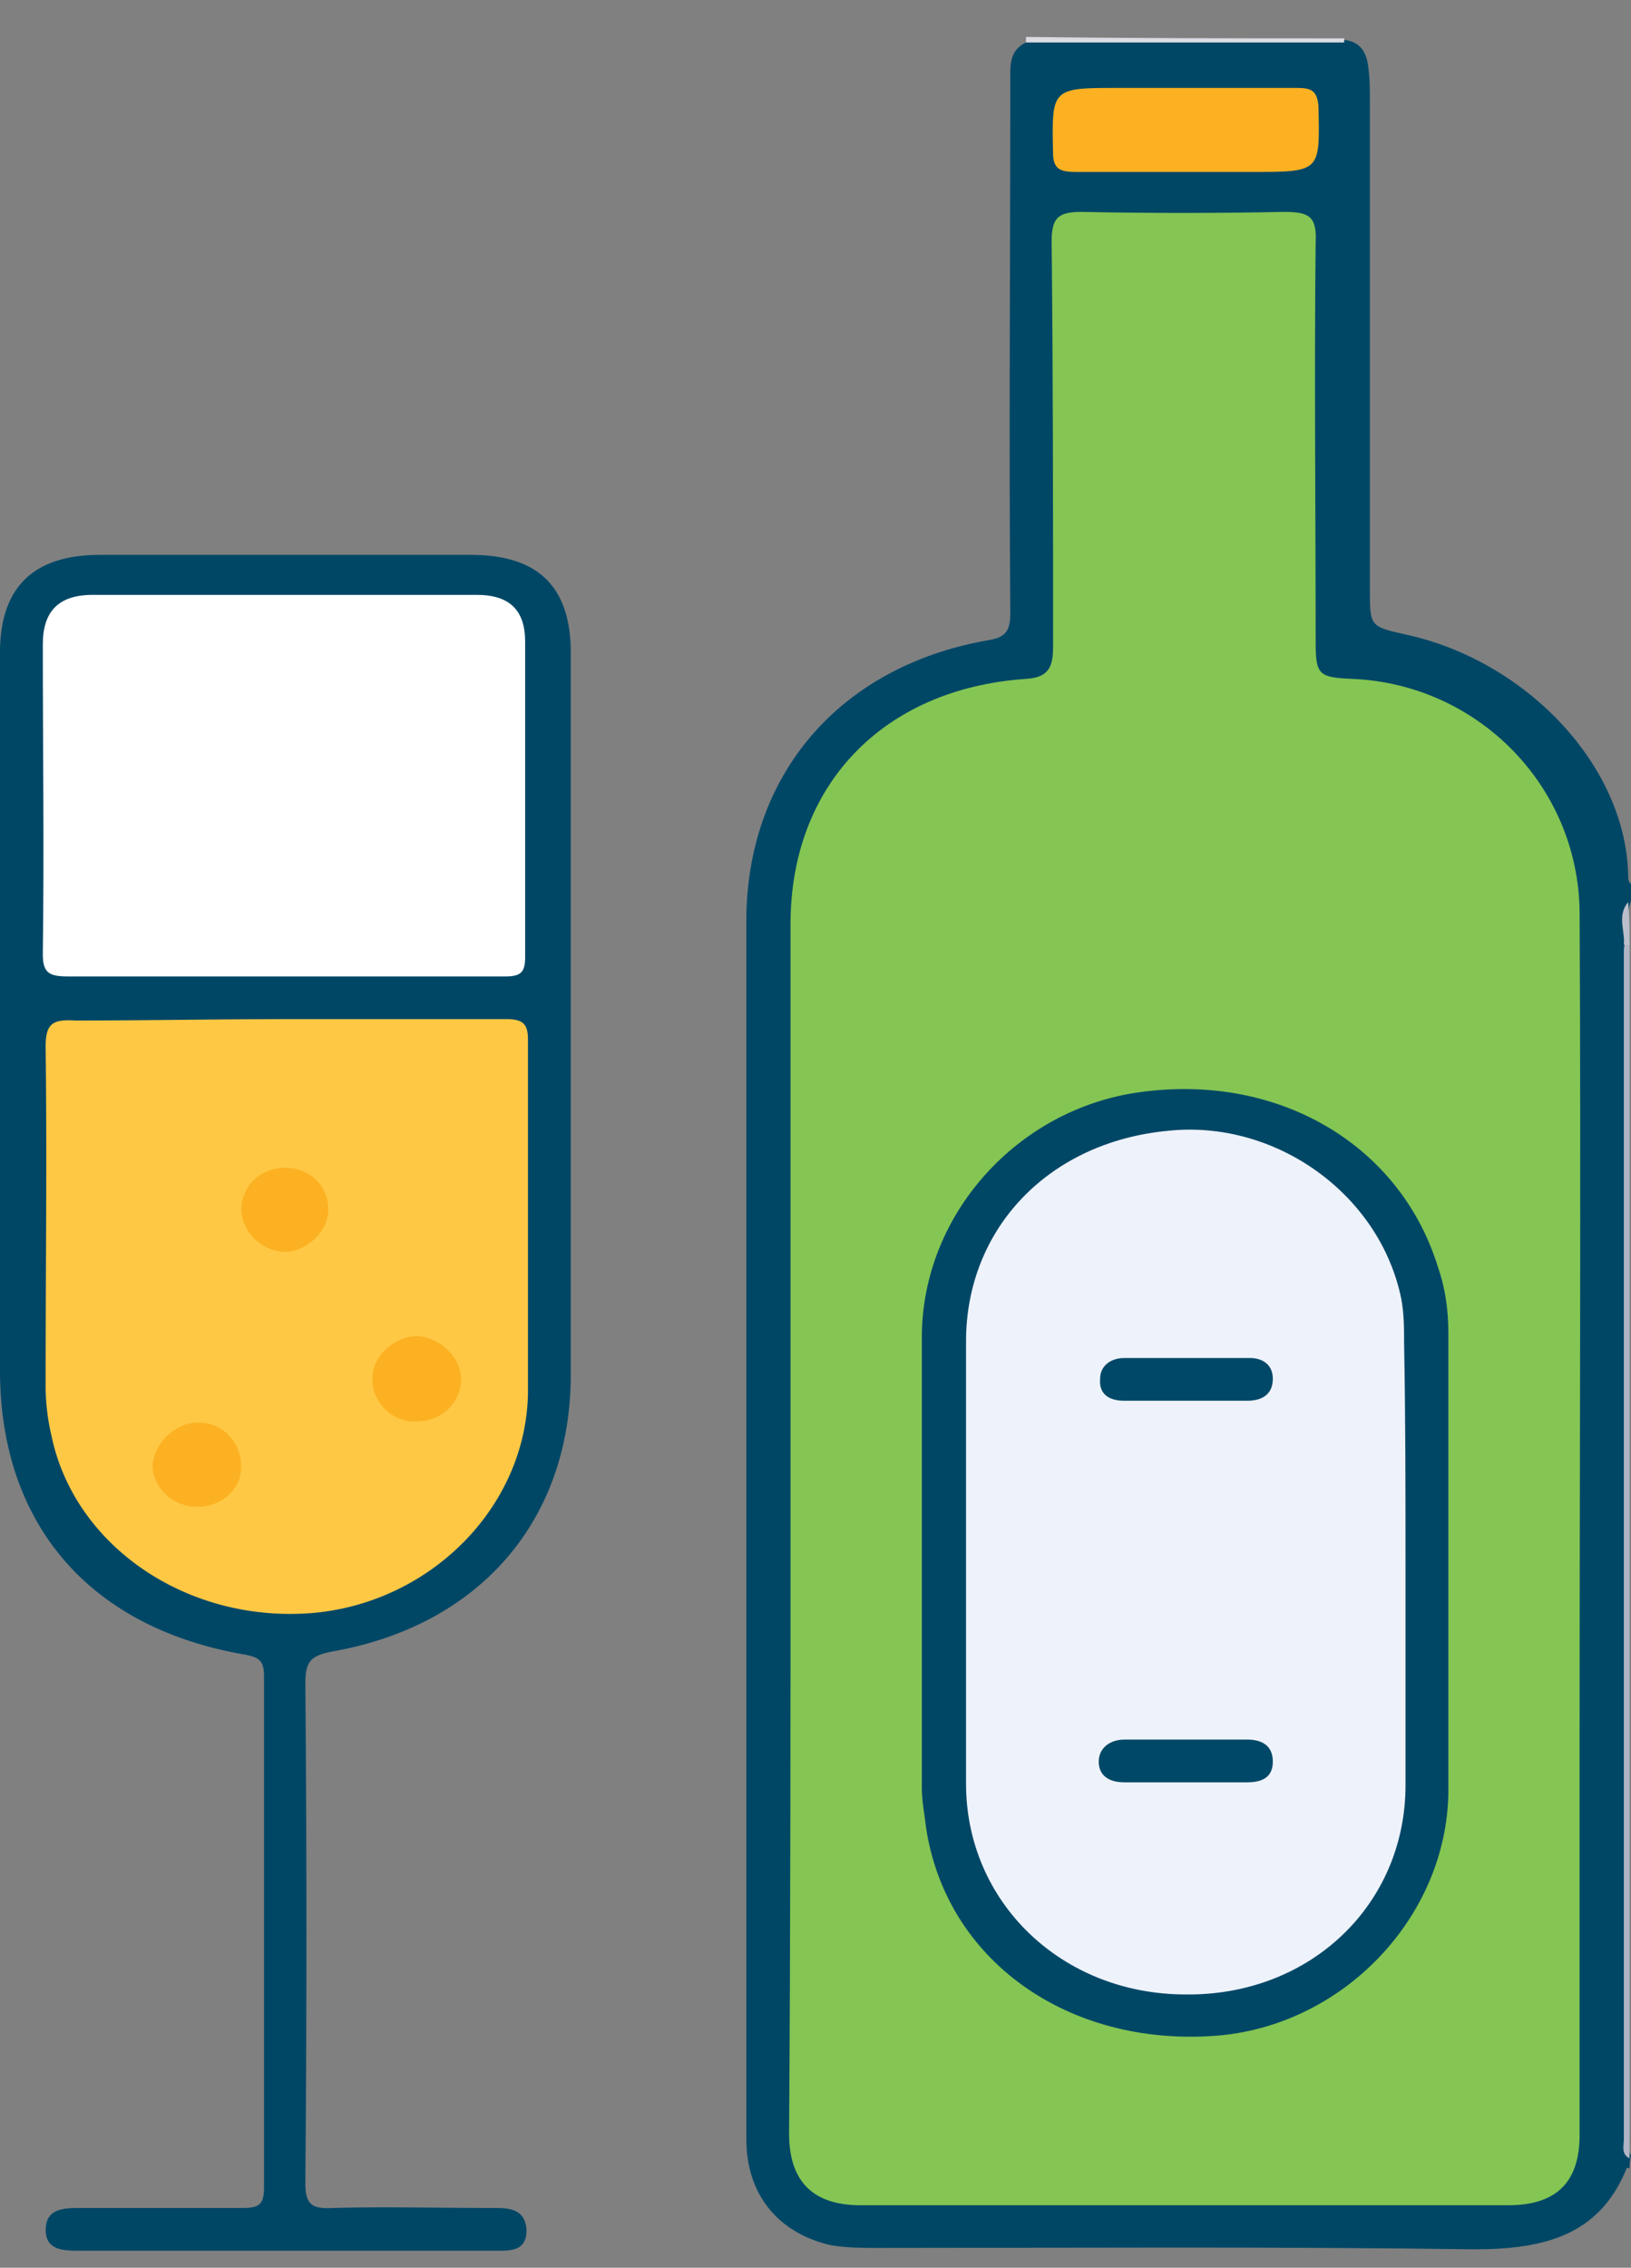
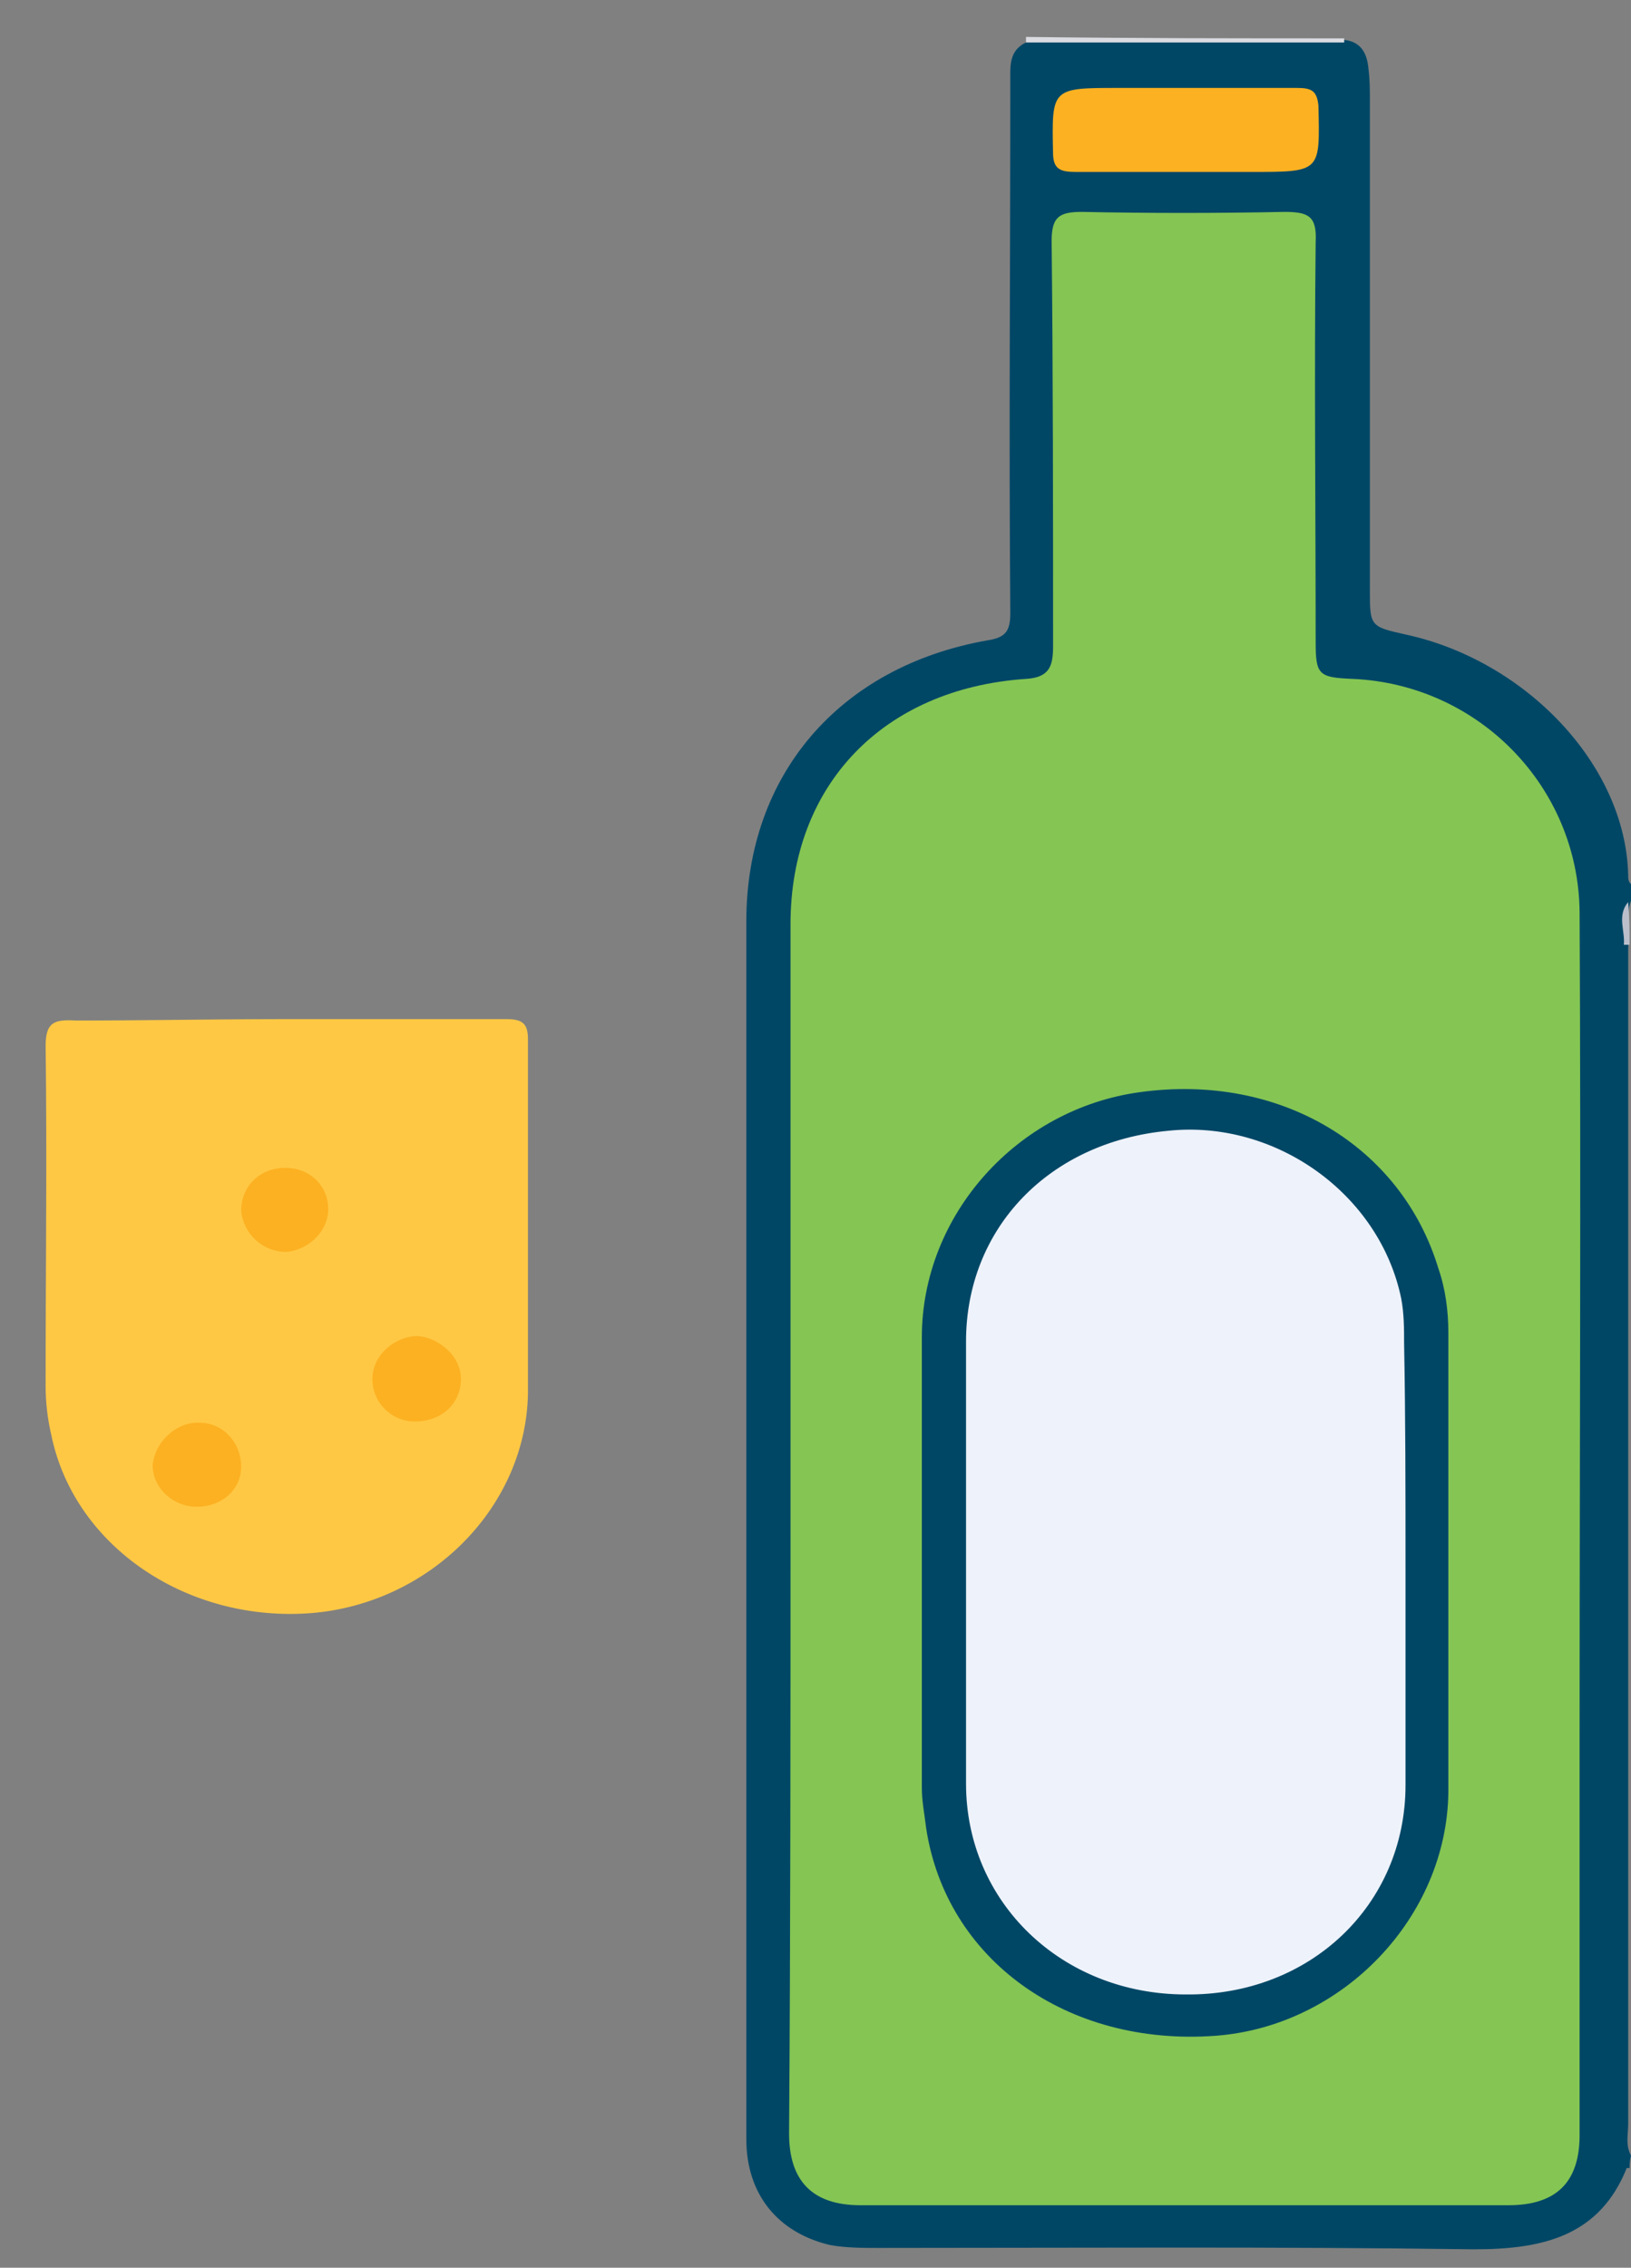
<svg xmlns="http://www.w3.org/2000/svg" width="41" height="57" fill="none" viewBox="0 0 41 57">
  <rect x="0" y="0" width="41" height="57" fill="#808080" stroke="none" />
  <path fill="#004766" d="M40.965 54.494h-.072c-.682 1.697-2.08 2.043-3.838 2.043-4.986-.07-9.972-.035-14.958-.035-.395 0-.825 0-1.22-.07-1.327-.31-2.116-1.28-2.116-2.665V23.158c0-3.67 2.331-6.405 6.062-7.063.466-.07.574-.242.574-.693-.036-4.466 0-8.898 0-13.365 0-.38-.036-.762.394-.97.646-.138 1.328-.034 1.973-.069h5.919c.502 0 .681.312.717.728.036.277.036.519.036.796v12.292c0 .935 0 .935.933 1.142 2.977.658 5.488 3.255 5.56 6.025 0 .104 0 .173.071.242v.416c-.143.38-.035.796-.071 1.177v29.57c0 .277-.072.52.071.796-.035.139-.035.243-.035.312Z" />
-   <path fill="#AFB5C4" d="M40.964 54.251c-.216-.104-.144-.311-.144-.484V23.92c0-.07 0-.139.036-.208.036-.07.072-.07.108 0v30.54Z" />
  <path fill="#DBDCE2" d="M33.79.964v.104h-7.999v-.14c2.69.036 5.345.036 8 .036Z" />
  <path fill="#BABFCB" d="M40.964 23.747h-.144c.036-.347-.179-.728.108-1.074.036.381.036.727.036 1.074Z" />
-   <path fill="#004766" d="M14.348 25.686v8.864c0 3.635-2.26 6.301-5.99 6.96-.538.103-.682.242-.682.796a729.99 729.99 0 0 1 0 12.534c0 .52.108.692.682.658 1.327-.035 2.654 0 4.017 0 .395 0 .825 0 .861.554 0 .554-.43.52-.825.52H2.01c-.395 0-.861 0-.861-.52 0-.554.466-.554.897-.554h4.053c.43 0 .538-.104.538-.52V42.132c0-.415-.143-.484-.538-.553C2.188 40.886 0 38.253 0 34.445v-18.04c0-1.627.825-2.458 2.51-2.458h9.327c1.686 0 2.511.796 2.511 2.458v9.28Z" />
  <path fill="#84C553" d="M19.872 38.22V23.227c0-3.497 2.331-5.92 5.918-6.163.61-.035.682-.346.682-.83 0-3.394 0-6.787-.036-10.18 0-.59.18-.728.753-.728 1.686.035 3.408.035 5.094 0 .61 0 .825.104.79.762-.037 3.359 0 6.717 0 10.041 0 .831.07.9.932.935 3.156.139 5.667 2.7 5.703 5.852.036 6.89 0 13.815 0 20.705v10.042c0 1.177-.574 1.766-1.793 1.766H21.63c-1.22 0-1.794-.624-1.794-1.801.036-5.09.036-10.249.036-15.408Z" />
  <path fill="#FBB122" d="M29.807 4.322h-2.762c-.394 0-.574-.07-.574-.485-.035-1.627-.035-1.627 1.65-1.627h4.484c.359 0 .503.069.538.45.036 1.662.072 1.662-1.686 1.662h-1.65Z" />
  <path fill="#FFC844" d="M7.21 25.616h5.524c.43 0 .538.139.538.52V35c-.036 2.839-2.404 5.263-5.38 5.54-3.158.276-6.027-1.663-6.601-4.467a5.478 5.478 0 0 1-.144-1.316c0-2.804.036-5.644 0-8.448 0-.589.18-.693.754-.658 1.722 0 3.515-.035 5.309-.035Z" />
-   <path fill="#fff" d="M7.174 24.543H1.722c-.466 0-.646-.07-.646-.554.036-2.597 0-5.194 0-7.79 0-.832.395-1.247 1.256-1.247h9.649c.825 0 1.22.38 1.22 1.177v7.93c0 .38-.108.484-.503.484H7.174Z" />
  <path fill="#004766" d="M36.409 39.328v5.713c-.036 3.15-2.654 5.886-5.847 6.128-3.73.277-6.78-1.904-7.282-5.228-.035-.312-.107-.658-.107-1.004V33.615c0-3.082 2.403-5.748 5.488-6.164 3.515-.484 6.564 1.35 7.497 4.432.18.52.251 1.074.251 1.628v5.817Z" />
  <path fill="#FCB122" d="M11.586 34.653c0 .589-.43 1.039-1.076 1.074a1.066 1.066 0 0 1-1.148-1.074c0-.554.502-1.038 1.112-1.073.574.035 1.112.52 1.112 1.073ZM4.95 37.873c-.61 0-1.112-.484-1.112-1.038.036-.554.574-1.108 1.184-1.074.574 0 1.04.485 1.04 1.108 0 .554-.466 1.004-1.112 1.004ZM6.063 30.43c0-.59.43-1.04 1.04-1.074.645-.035 1.148.415 1.148 1.039 0 .554-.503 1.038-1.077 1.073a1.144 1.144 0 0 1-1.112-1.039Z" />
  <path fill="#EEF2FA" d="M35.332 39.293v5.575c0 3.012-2.403 5.297-5.524 5.263-3.12 0-5.524-2.32-5.524-5.298V33.718c0-2.839 2.08-5.02 5.094-5.297 2.69-.277 5.309 1.593 5.847 4.224.071.38.071.762.071 1.108.036 1.87.036 3.705.036 5.54Z" />
-   <path fill="#004867" d="M29.772 44.799h-1.506c-.395 0-.646-.173-.646-.52 0-.346.287-.554.646-.554h3.085c.358 0 .645.139.645.554 0 .381-.25.52-.645.52h-1.579ZM29.844 35.208h-1.579c-.394 0-.645-.173-.61-.554 0-.312.252-.52.61-.52h3.157c.323 0 .574.173.574.52 0 .38-.251.554-.646.554h-1.506Z" />
</svg>